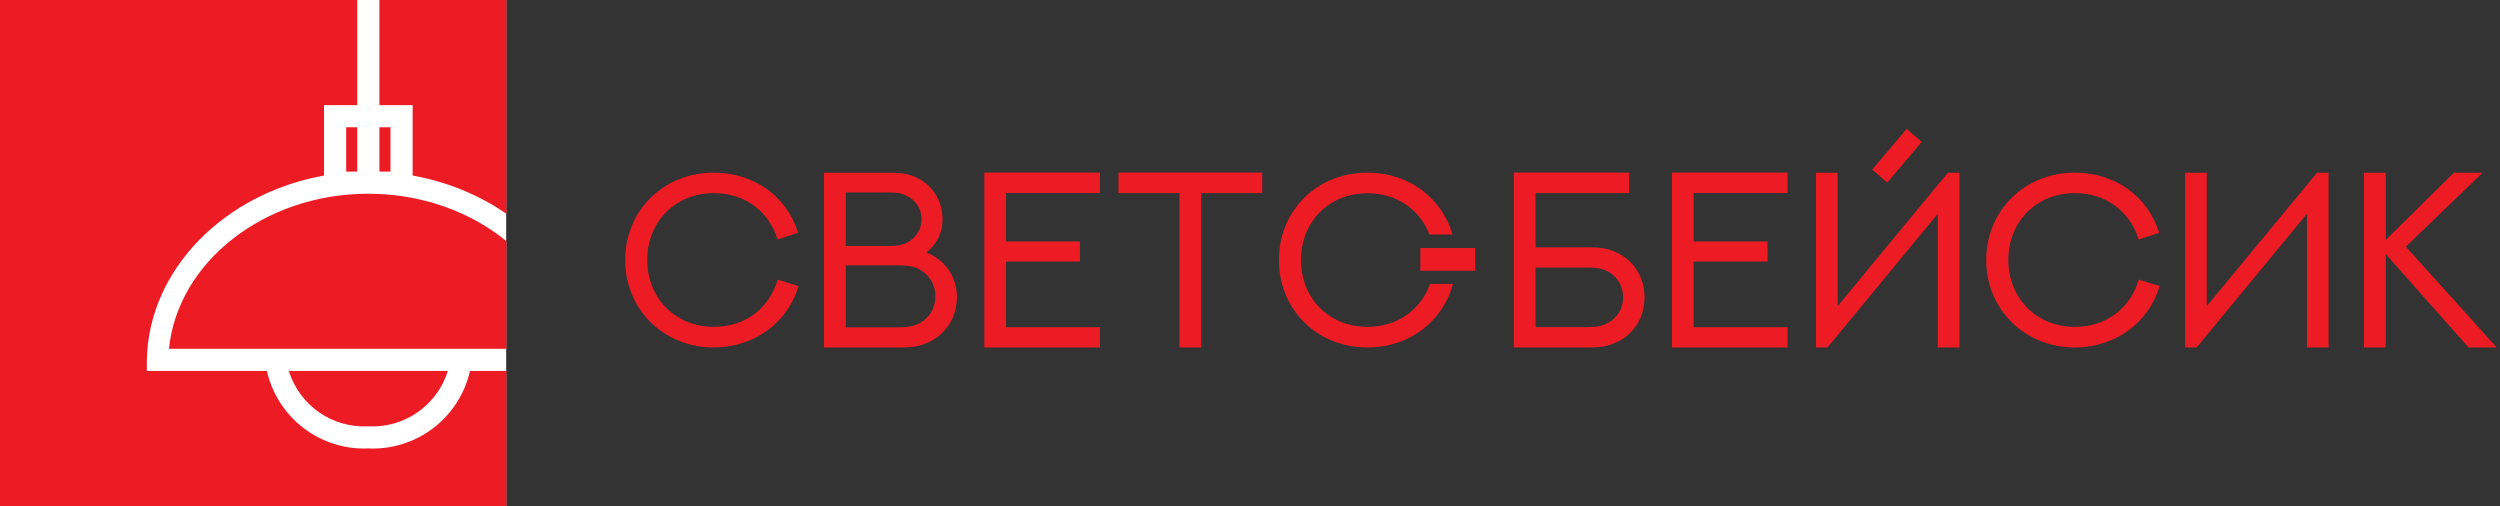
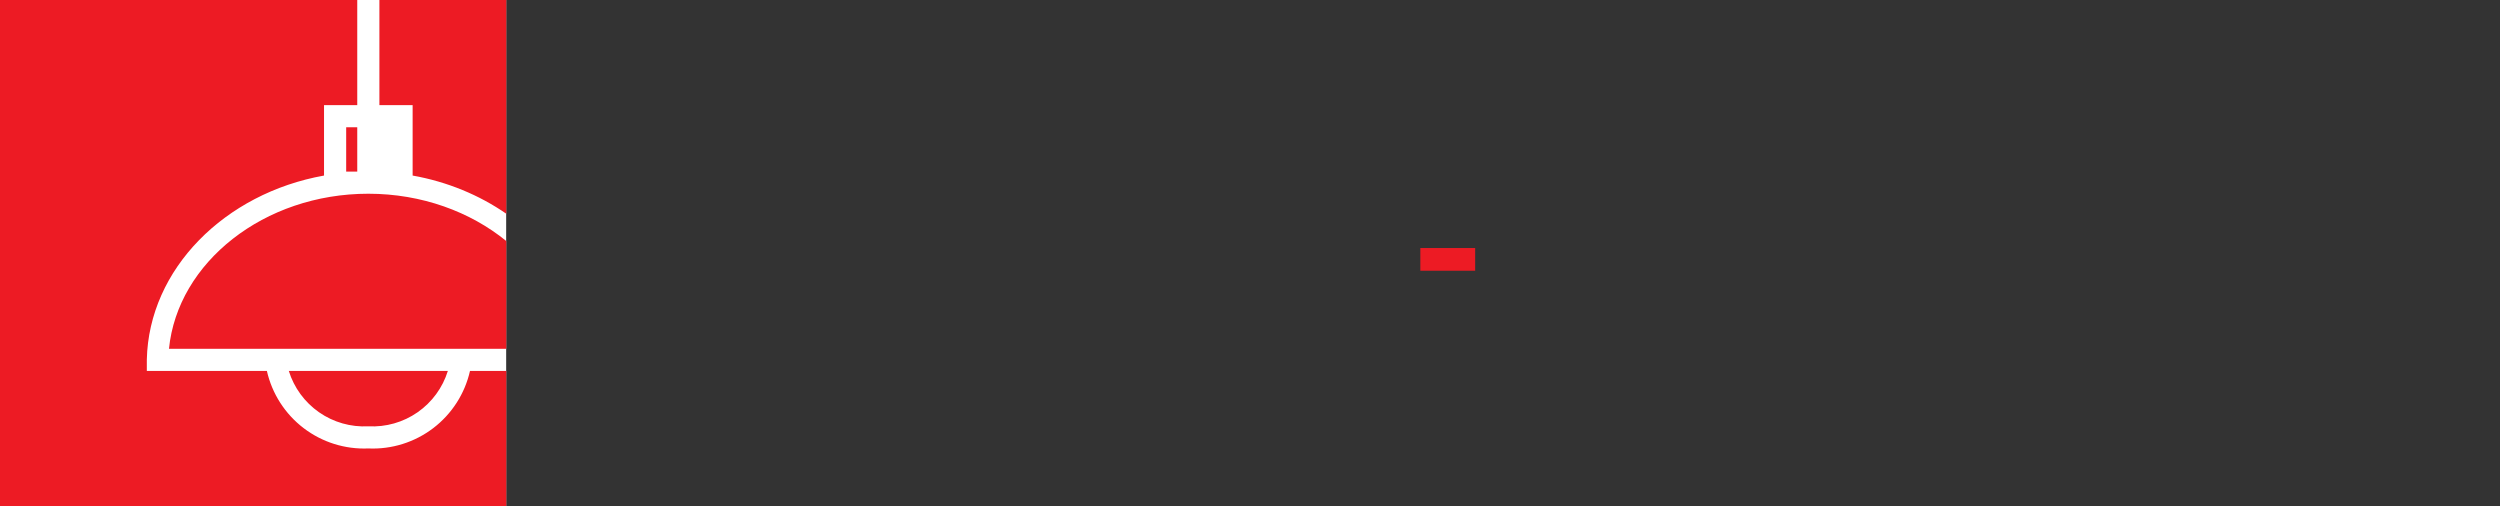
<svg xmlns="http://www.w3.org/2000/svg" width="4050" height="820" viewBox="0 0 4050 820" fill="none">
  <rect x="0" y="0" width="4050" height="820" fill="#333333" stroke="none" />
  <g clip-path="url(#clip0_20_7)">
-     <path fill-rule="evenodd" clip-rule="evenodd" d="M3095.63 250.643L3095.65 250.613C3101.49 243.707 3107.31 236.808 3113.14 229.928C3105.05 222.823 3096.95 215.718 3088.86 208.811C3082.35 216.496 3075.82 224.182 3069.28 231.876L3069.26 231.903C3057.16 246.131 3045.04 260.389 3033.01 274.729C3037.7 278.642 3042.27 282.682 3046.82 286.705C3050.31 289.784 3053.78 292.852 3057.28 295.847C3070.14 280.831 3082.9 265.721 3095.63 250.646L3095.63 250.645L3095.63 250.644L3095.63 250.643ZM3139.19 562.878H3174.32V279.861H3155.57C3096.16 351.898 3036.56 423.935 2976.96 495.972V279.861H2941.83V562.878H2960.58L3139.19 346.372V562.878ZM1292.87 377.16C1274.71 317.754 1221.03 279.663 1156.29 279.663C1074.78 279.663 1012.81 341.24 1012.81 421.172C1012.81 502.09 1075.77 562.878 1156.29 562.878C1222.21 562.878 1276.29 522.419 1293.66 463.407L1259.91 452.947C1246.29 499.525 1207.21 529.524 1156.29 529.524C1093.73 529.524 1048.53 482.354 1048.53 421.172C1048.53 359.398 1093.93 312.82 1156.29 312.82C1206.82 312.82 1245.9 342.622 1259.71 388.015L1292.87 377.16ZM1370.23 398.475V311.833H1439.51C1452.93 311.833 1459.84 313.018 1465.95 315.781C1481.74 322.491 1492.8 336.306 1492.8 355.056C1492.8 373.805 1481.74 388.015 1465.95 394.528C1459.64 397.094 1452.73 398.475 1439.71 398.475H1370.23ZM1370.23 530.313V429.856H1454.9C1469.7 429.856 1477.4 431.237 1484.31 434.001C1502.47 441.5 1515.3 458.276 1515.3 479.986C1515.3 502.09 1502.47 518.669 1484.31 525.971C1477.4 528.734 1469.7 530.313 1454.9 530.313H1370.23ZM1334.91 562.878H1460.03C1479.97 562.878 1492.01 560.115 1502.66 555.181C1531.28 542.747 1550.23 514.919 1550.23 480.973C1550.23 447.618 1530.29 420.58 1500.69 408.936C1517.27 396.304 1526.94 377.358 1526.94 355.648C1526.94 324.267 1509.77 298.808 1483.32 286.966C1473.26 282.427 1461.81 279.861 1443.06 279.861H1334.91V562.878ZM1594.63 562.878V279.663H1781.93V312.623H1629.77V391.173H1749.56V423.738H1629.77V530.116H1781.93V562.878H1594.63ZM1811.93 279.663V312.82H1910.61V562.878H1945.94V312.82H2044.82V279.663H1811.93ZM2353.78 460C2337.52 520.459 2283.59 562.878 2215.34 562.878C2133.43 562.878 2071.86 501.498 2071.86 421.172C2071.86 341.24 2133.43 279.663 2215.34 279.663C2282.65 279.663 2336.03 321.047 2353.08 380H2315.75C2300.56 339.981 2263.09 313.018 2215.34 313.018C2152.58 313.018 2107.58 359.595 2107.58 421.172C2107.58 482.946 2152.58 529.524 2215.34 529.524C2264.06 529.524 2302.07 501.456 2316.65 460H2353.78ZM2664.14 481.762C2664.14 448.803 2646.18 421.369 2618.55 408.936C2607.5 403.607 2595.26 400.646 2575.33 400.646H2487.7V312.82H2639.27V279.663H2452.37V562.878H2575.33C2595.26 562.878 2607.69 559.917 2618.75 554.391C2646.18 542.155 2664.14 515.116 2664.14 481.762ZM2629.4 481.762C2629.4 502.682 2617.17 518.274 2599.8 525.576C2593.09 528.34 2585.79 529.918 2571.58 529.918H2487.7V433.408H2571.58C2585.79 433.408 2593.09 434.593 2599.8 437.553C2617.17 444.461 2629.4 460.644 2629.4 481.762ZM2708.55 562.878V279.663H2895.84V312.623H2743.68V391.173H2863.47V423.738H2743.68V530.116H2895.84V562.878H2708.55ZM3361.22 279.663C3425.96 279.663 3479.64 317.754 3497.8 377.16L3464.64 388.015C3450.82 342.622 3411.75 312.82 3361.22 312.82C3298.86 312.82 3253.46 359.398 3253.46 421.172C3253.46 482.354 3298.66 529.524 3361.22 529.524C3412.14 529.524 3451.22 499.525 3464.84 452.947L3498.59 463.407C3481.22 522.419 3427.14 562.878 3361.22 562.878C3280.7 562.878 3217.74 502.09 3217.74 421.172C3217.74 341.24 3279.71 279.663 3361.22 279.663ZM3737.2 562.878H3772.33V279.861H3753.58C3694.17 351.898 3634.57 423.935 3574.96 495.972V279.861H3539.83V562.878H3558.58L3737.2 346.372V562.878ZM3864.89 388.805L3975.21 279.861H4021.79L3897.45 399.66C3913.27 417.195 3929.09 434.71 3944.91 452.218L3944.92 452.229L3944.93 452.241C3978.23 489.111 4011.5 525.949 4044.69 562.878H3999.1C3983.15 544.891 3967.16 526.879 3951.16 508.85C3922.38 476.435 3893.55 443.968 3864.89 411.501V562.878H3829.56V279.861H3864.89V388.805Z" fill="#ED1B24" />
-     <path fill-rule="evenodd" clip-rule="evenodd" d="M820.196 600.903V820.196H0V0H578.75V170.292H524.925V284.398C364.17 313.104 241.075 435.831 237.856 582.601V600.903H432.349C440.711 637.764 461.737 670.523 491.772 693.472C521.802 716.419 558.934 728.107 596.692 726.495C634.513 728.193 671.728 716.547 701.835 693.591C731.936 670.636 753.025 637.828 761.396 600.903H820.196ZM614.634 0V170.292H668.459V284.398C724.82 294.462 776.596 316.085 820.196 346.25V0H614.634ZM820.196 390.492C762.048 343.099 683.381 313.834 596.692 313.834C427.678 313.834 287.733 425.073 273.74 565.019H820.196V390.492ZM632.576 277.95V206.183H614.634V277.95H632.576ZM578.75 206.183H560.808V277.95H578.75V206.183ZM516.875 667.88C540.207 684.132 568.297 692.134 596.692 690.612H596.696C625.091 692.133 653.181 684.132 676.513 667.88C699.844 651.636 717.09 628.064 725.516 600.903H467.872C476.297 628.064 493.542 651.636 516.875 667.88Z" fill="#ED1B24" />
    <rect x="2300.95" y="401.821" width="88.823" height="36.755" fill="#ED1B24" />
    <rect width="820" height="820" fill="white" />
-     <path fill-rule="evenodd" clip-rule="evenodd" d="M820.196 600.903V820.196H0V0H578.75V170.292H524.925V284.398C364.17 313.104 241.075 435.831 237.856 582.601V600.903H432.349C440.711 637.764 461.737 670.523 491.772 693.472C521.802 716.419 558.934 728.107 596.692 726.495C634.513 728.193 671.728 716.547 701.835 693.591C731.936 670.636 753.025 637.828 761.396 600.903H820.196ZM614.634 0V170.292H668.459V284.398C724.82 294.462 776.596 316.085 820.196 346.25V0H614.634ZM820.196 390.492C762.048 343.099 683.381 313.834 596.692 313.834C427.678 313.834 287.733 425.073 273.74 565.019H820.196V390.492ZM632.576 277.95V206.183H614.634V277.95H632.576ZM578.75 206.183H560.808V277.95H578.75V206.183ZM516.875 667.88C540.207 684.132 568.297 692.134 596.692 690.612H596.696C625.091 692.133 653.181 684.132 676.513 667.88C699.844 651.636 717.09 628.064 725.516 600.903H467.872C476.297 628.064 493.542 651.636 516.875 667.88Z" fill="#ED1B24" />
+     <path fill-rule="evenodd" clip-rule="evenodd" d="M820.196 600.903V820.196H0V0H578.75V170.292H524.925V284.398C364.17 313.104 241.075 435.831 237.856 582.601V600.903H432.349C440.711 637.764 461.737 670.523 491.772 693.472C521.802 716.419 558.934 728.107 596.692 726.495C634.513 728.193 671.728 716.547 701.835 693.591C731.936 670.636 753.025 637.828 761.396 600.903H820.196ZM614.634 0V170.292H668.459V284.398C724.82 294.462 776.596 316.085 820.196 346.25V0H614.634ZM820.196 390.492C762.048 343.099 683.381 313.834 596.692 313.834C427.678 313.834 287.733 425.073 273.74 565.019H820.196V390.492ZM632.576 277.95V206.183V277.95H632.576ZM578.75 206.183H560.808V277.95H578.75V206.183ZM516.875 667.88C540.207 684.132 568.297 692.134 596.692 690.612H596.696C625.091 692.133 653.181 684.132 676.513 667.88C699.844 651.636 717.09 628.064 725.516 600.903H467.872C476.297 628.064 493.542 651.636 516.875 667.88Z" fill="#ED1B24" />
  </g>
  <defs>
    <clipPath id="clip0_20_7">
      <rect width="4050" height="820" fill="white" />
    </clipPath>
  </defs>
</svg>